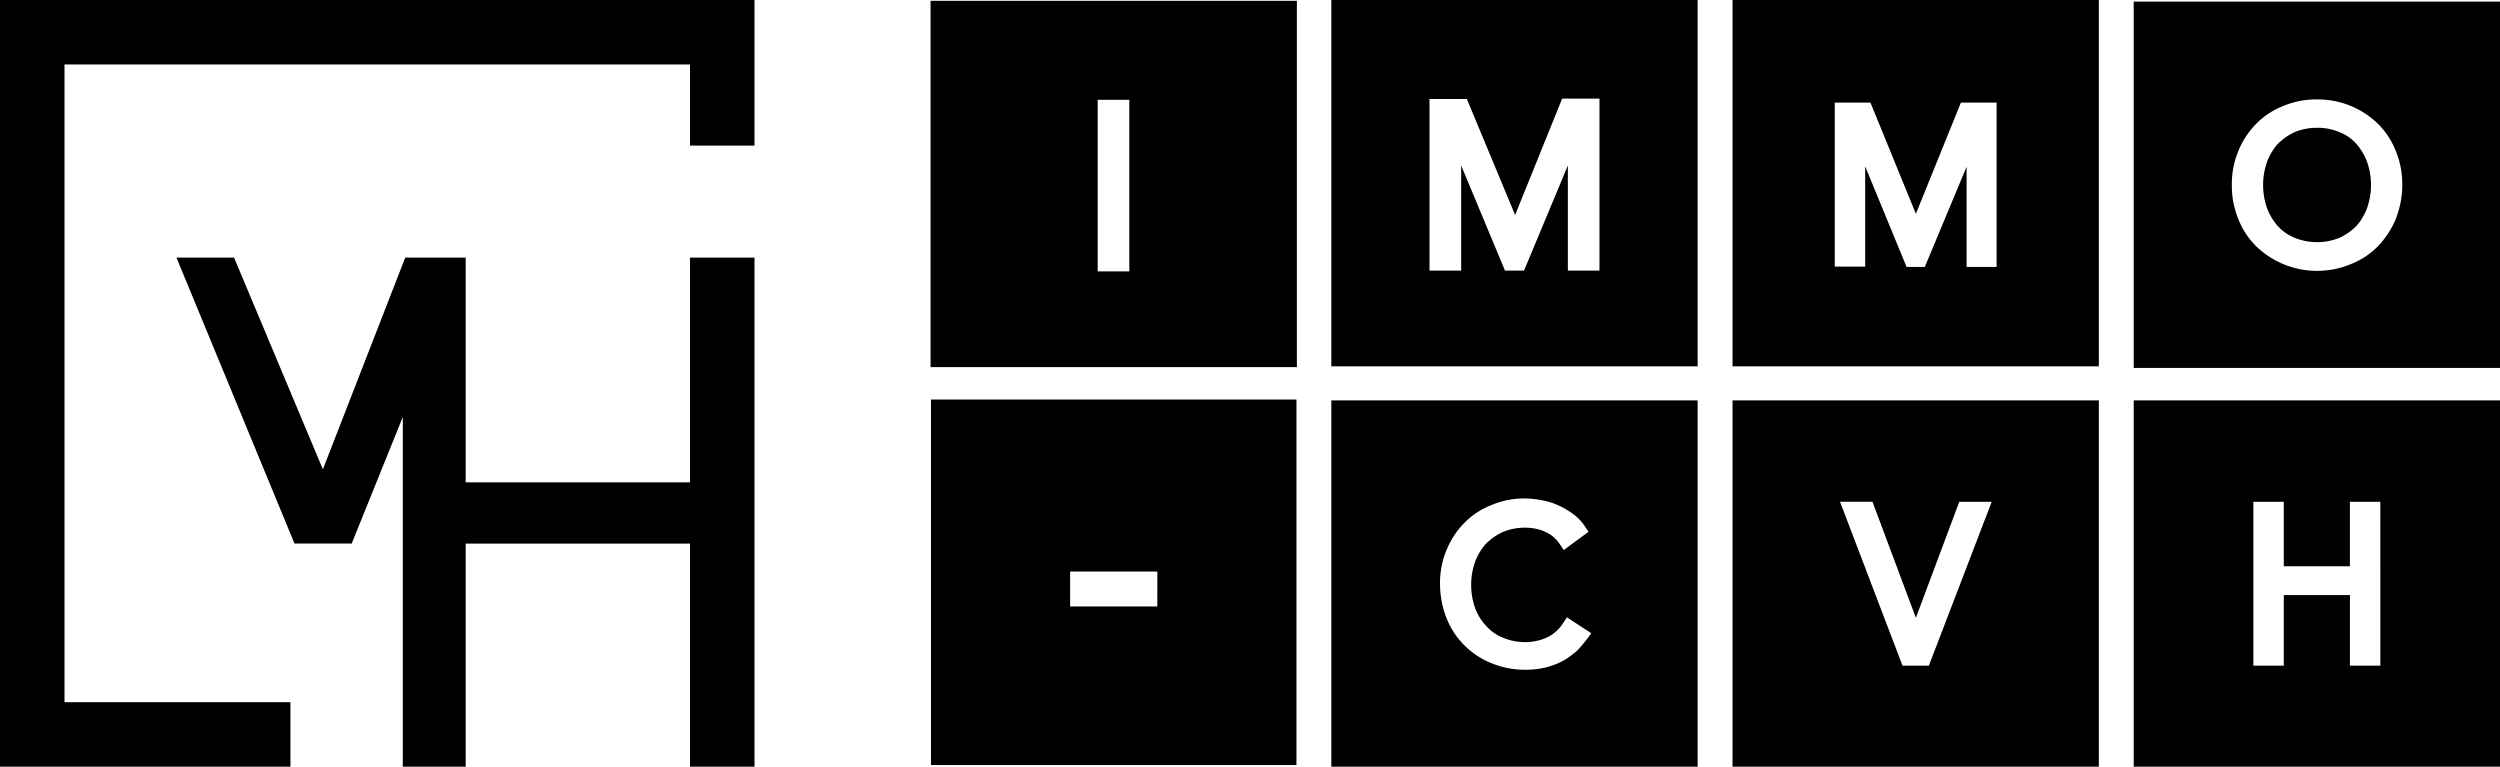
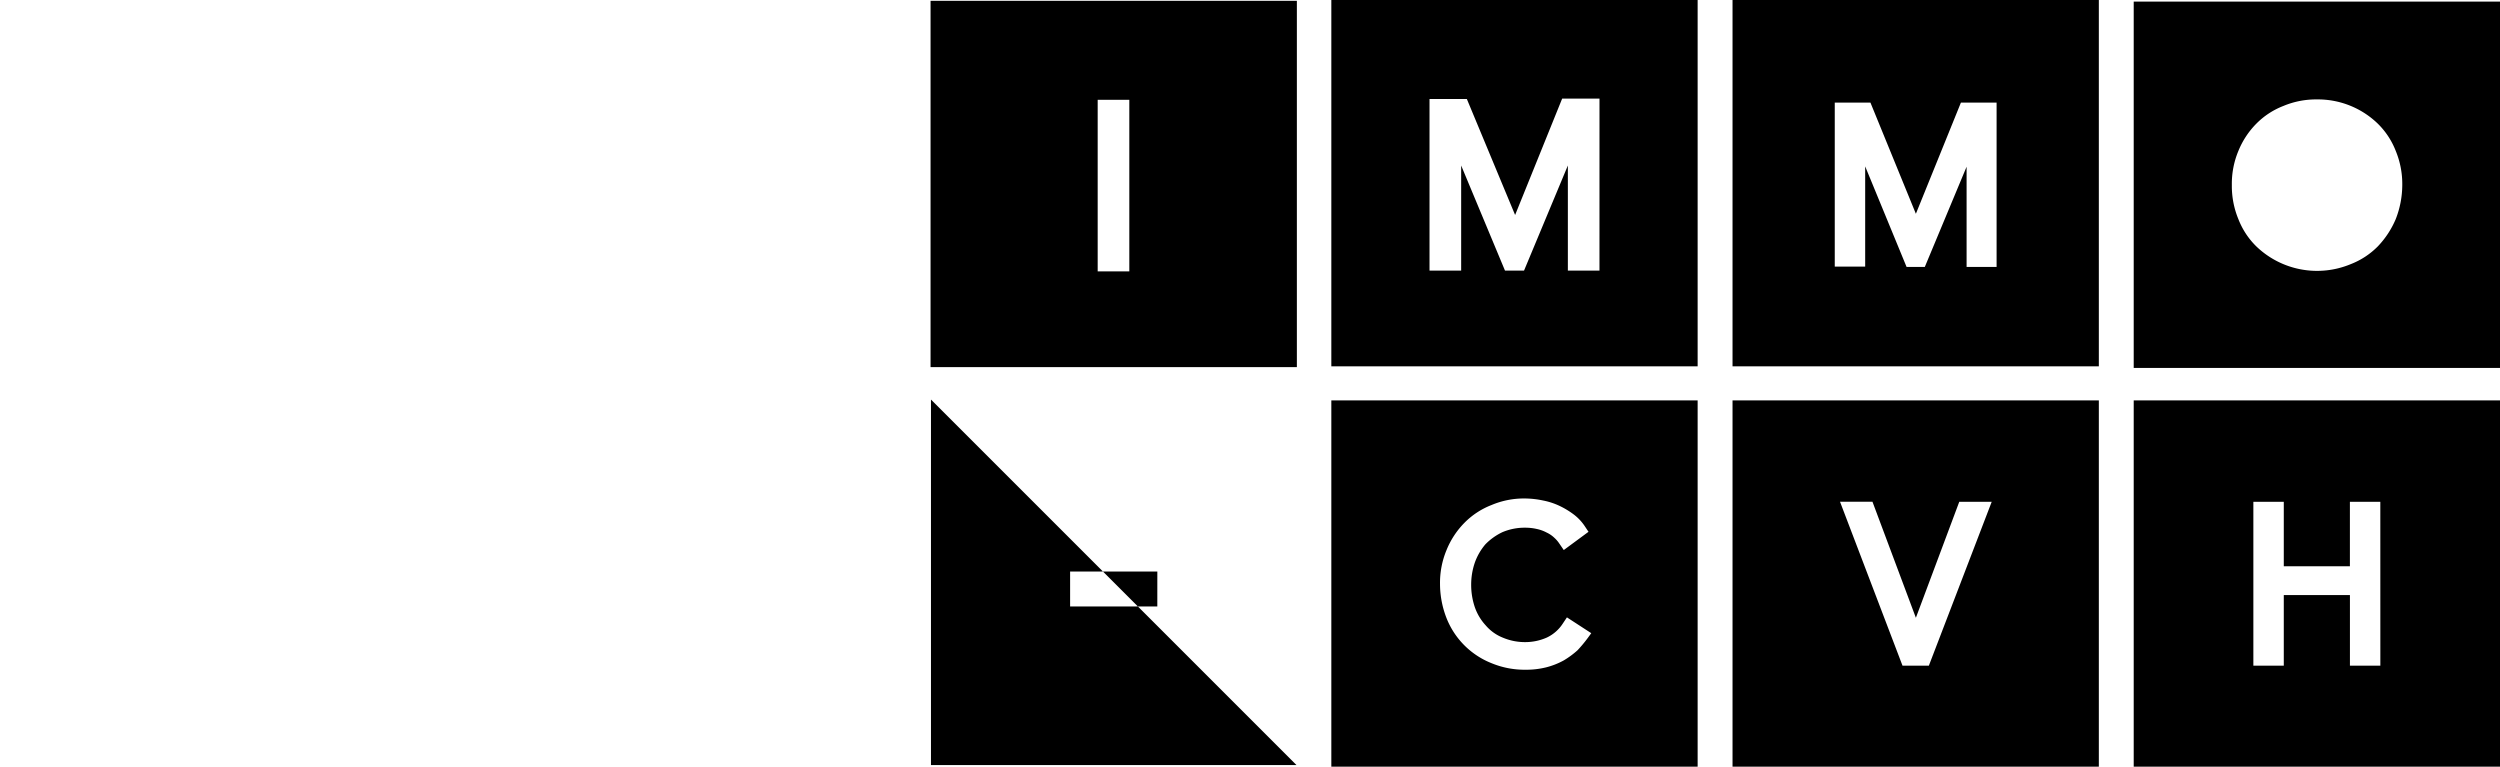
<svg xmlns="http://www.w3.org/2000/svg" viewBox="4471 4040 153.26 47">
  <g data-name="Group 106">
    <g data-name="Group 5">
-       <path data-name="Path 12" d="M4513.3 4069.568h-13.752v-13.777h-3.706l-5.048 12.981-5.446-12.981h-3.531l7.237 17.532h3.506l3.133-7.759V4087h3.855v-13.677h13.752V4087h3.954v-31.209h-3.954z" />
-       <path data-name="Path 13" d="M4471 4040v47h17.805v-3.954h-13.851v-39.092h38.346v4.974h3.954V4040z" />
-     </g>
+       </g>
    <g data-name="Group 7">
-       <path data-name="Path 14" d="M4528.072 4064.495v22.406h22.406v-22.406zm13.876 12.683h-5.346v-2.139h5.347z" />
+       <path data-name="Path 14" d="M4528.072 4064.495v22.406h22.406zm13.876 12.683h-5.346v-2.139h5.347z" />
      <path data-name="Path 15" d="M4528.047 4040.05v22.456h22.456v-22.456zm12.185 16.587h-1.94v-10.519h1.94z" />
      <path data-name="Path 16" d="M4552.616 4040v22.456h22.456V4040zm16.438 16.587h-1.938v-6.441l-2.686 6.441h-1.169l-2.686-6.441v6.441h-1.94v-10.519h2.288l2.959 7.112 2.885-7.137h2.288z" />
      <path data-name="Path 17" d="M4577.211 4040v22.456h22.456V4040zm16.214 16.363h-1.865v-6.142l-2.561 6.142h-1.119l-2.537-6.163v6.142h-1.865v-10.05h2.188l2.785 6.814 2.76-6.814h2.188v10.071z" />
      <g data-name="Group 6">
        <path data-name="Path 18" d="M4601.805 4040.099v22.456h22.456v-22.456zm16.065 13.329a5.537 5.537 0 0 1-1.095 1.671 4.738 4.738 0 0 1-1.666 1.094 5.371 5.371 0 0 1-5.794-1.094 4.738 4.738 0 0 1-1.094-1.666 5.3 5.3 0 0 1-.4-2.089 5.215 5.215 0 0 1 .4-2.089 5.107 5.107 0 0 1 1.094-1.666 4.739 4.739 0 0 1 1.666-1.094 5.176 5.176 0 0 1 2.064-.4 5.275 5.275 0 0 1 3.73 1.492 4.74 4.74 0 0 1 1.094 1.666 5.3 5.3 0 0 1 .4 2.089 5.781 5.781 0 0 1-.399 2.086z" />
-         <path data-name="Path 19" d="M4615.482 4048.853a2.675 2.675 0 0 0-1.044-.746 3.476 3.476 0 0 0-1.393-.274 3.566 3.566 0 0 0-1.393.274 3.612 3.612 0 0 0-1.044.746 3.568 3.568 0 0 0-.647 1.119 4.291 4.291 0 0 0 0 2.735 3.568 3.568 0 0 0 .647 1.119 2.872 2.872 0 0 0 1.044.746 3.682 3.682 0 0 0 2.785 0 3.609 3.609 0 0 0 1.044-.746 3.565 3.565 0 0 0 .647-1.119 4.291 4.291 0 0 0 0-2.735 3.565 3.565 0 0 0-.646-1.119z" />
      </g>
      <path data-name="Path 20" d="M4552.616 4064.544V4087h22.456v-22.456zm15.716 14.573a8.223 8.223 0 0 1-.622.746 5.294 5.294 0 0 1-.845.622 4.569 4.569 0 0 1-1.069.423 5.07 5.07 0 0 1-1.268.149 5.3 5.3 0 0 1-2.089-.4 4.912 4.912 0 0 1-2.76-2.76 5.781 5.781 0 0 1-.4-2.089 5.214 5.214 0 0 1 .4-2.089 5.107 5.107 0 0 1 1.094-1.666 4.739 4.739 0 0 1 1.666-1.094 5.093 5.093 0 0 1 2.064-.4 5.467 5.467 0 0 1 1.094.124 4.24 4.24 0 0 1 .995.323 5.044 5.044 0 0 1 .87.522 2.958 2.958 0 0 1 .671.7l.249.373-1.517 1.119-.274-.4a1.86 1.86 0 0 0-.3-.348 1.749 1.749 0 0 0-.472-.323 2.3 2.3 0 0 0-.622-.224 3.145 3.145 0 0 0-.7-.075 3.476 3.476 0 0 0-1.393.274 3.611 3.611 0 0 0-1.044.746 3.566 3.566 0 0 0-.647 1.119 4.153 4.153 0 0 0-.224 1.368 4.262 4.262 0 0 0 .224 1.368 3.2 3.2 0 0 0 .672 1.119 2.676 2.676 0 0 0 1.044.746 3.476 3.476 0 0 0 1.393.274 3.258 3.258 0 0 0 1.293-.274 2.371 2.371 0 0 0 .995-.87l.249-.373 1.492.97z" />
      <path data-name="Path 21" d="M4577.211 4064.544V4087h22.456v-22.456zm12.036 16.263h-1.616l-3.83-10.047h1.989l2.661 7.112 2.66-7.111h1.989z" />
      <path data-name="Path 22" d="M4601.805 4064.544V4087h22.456v-22.456zm15.12 16.263h-1.865v-4.327h-4.055v4.327h-1.865v-10.046h1.865v3.954h4.053v-3.954h1.865z" />
    </g>
  </g>
</svg>